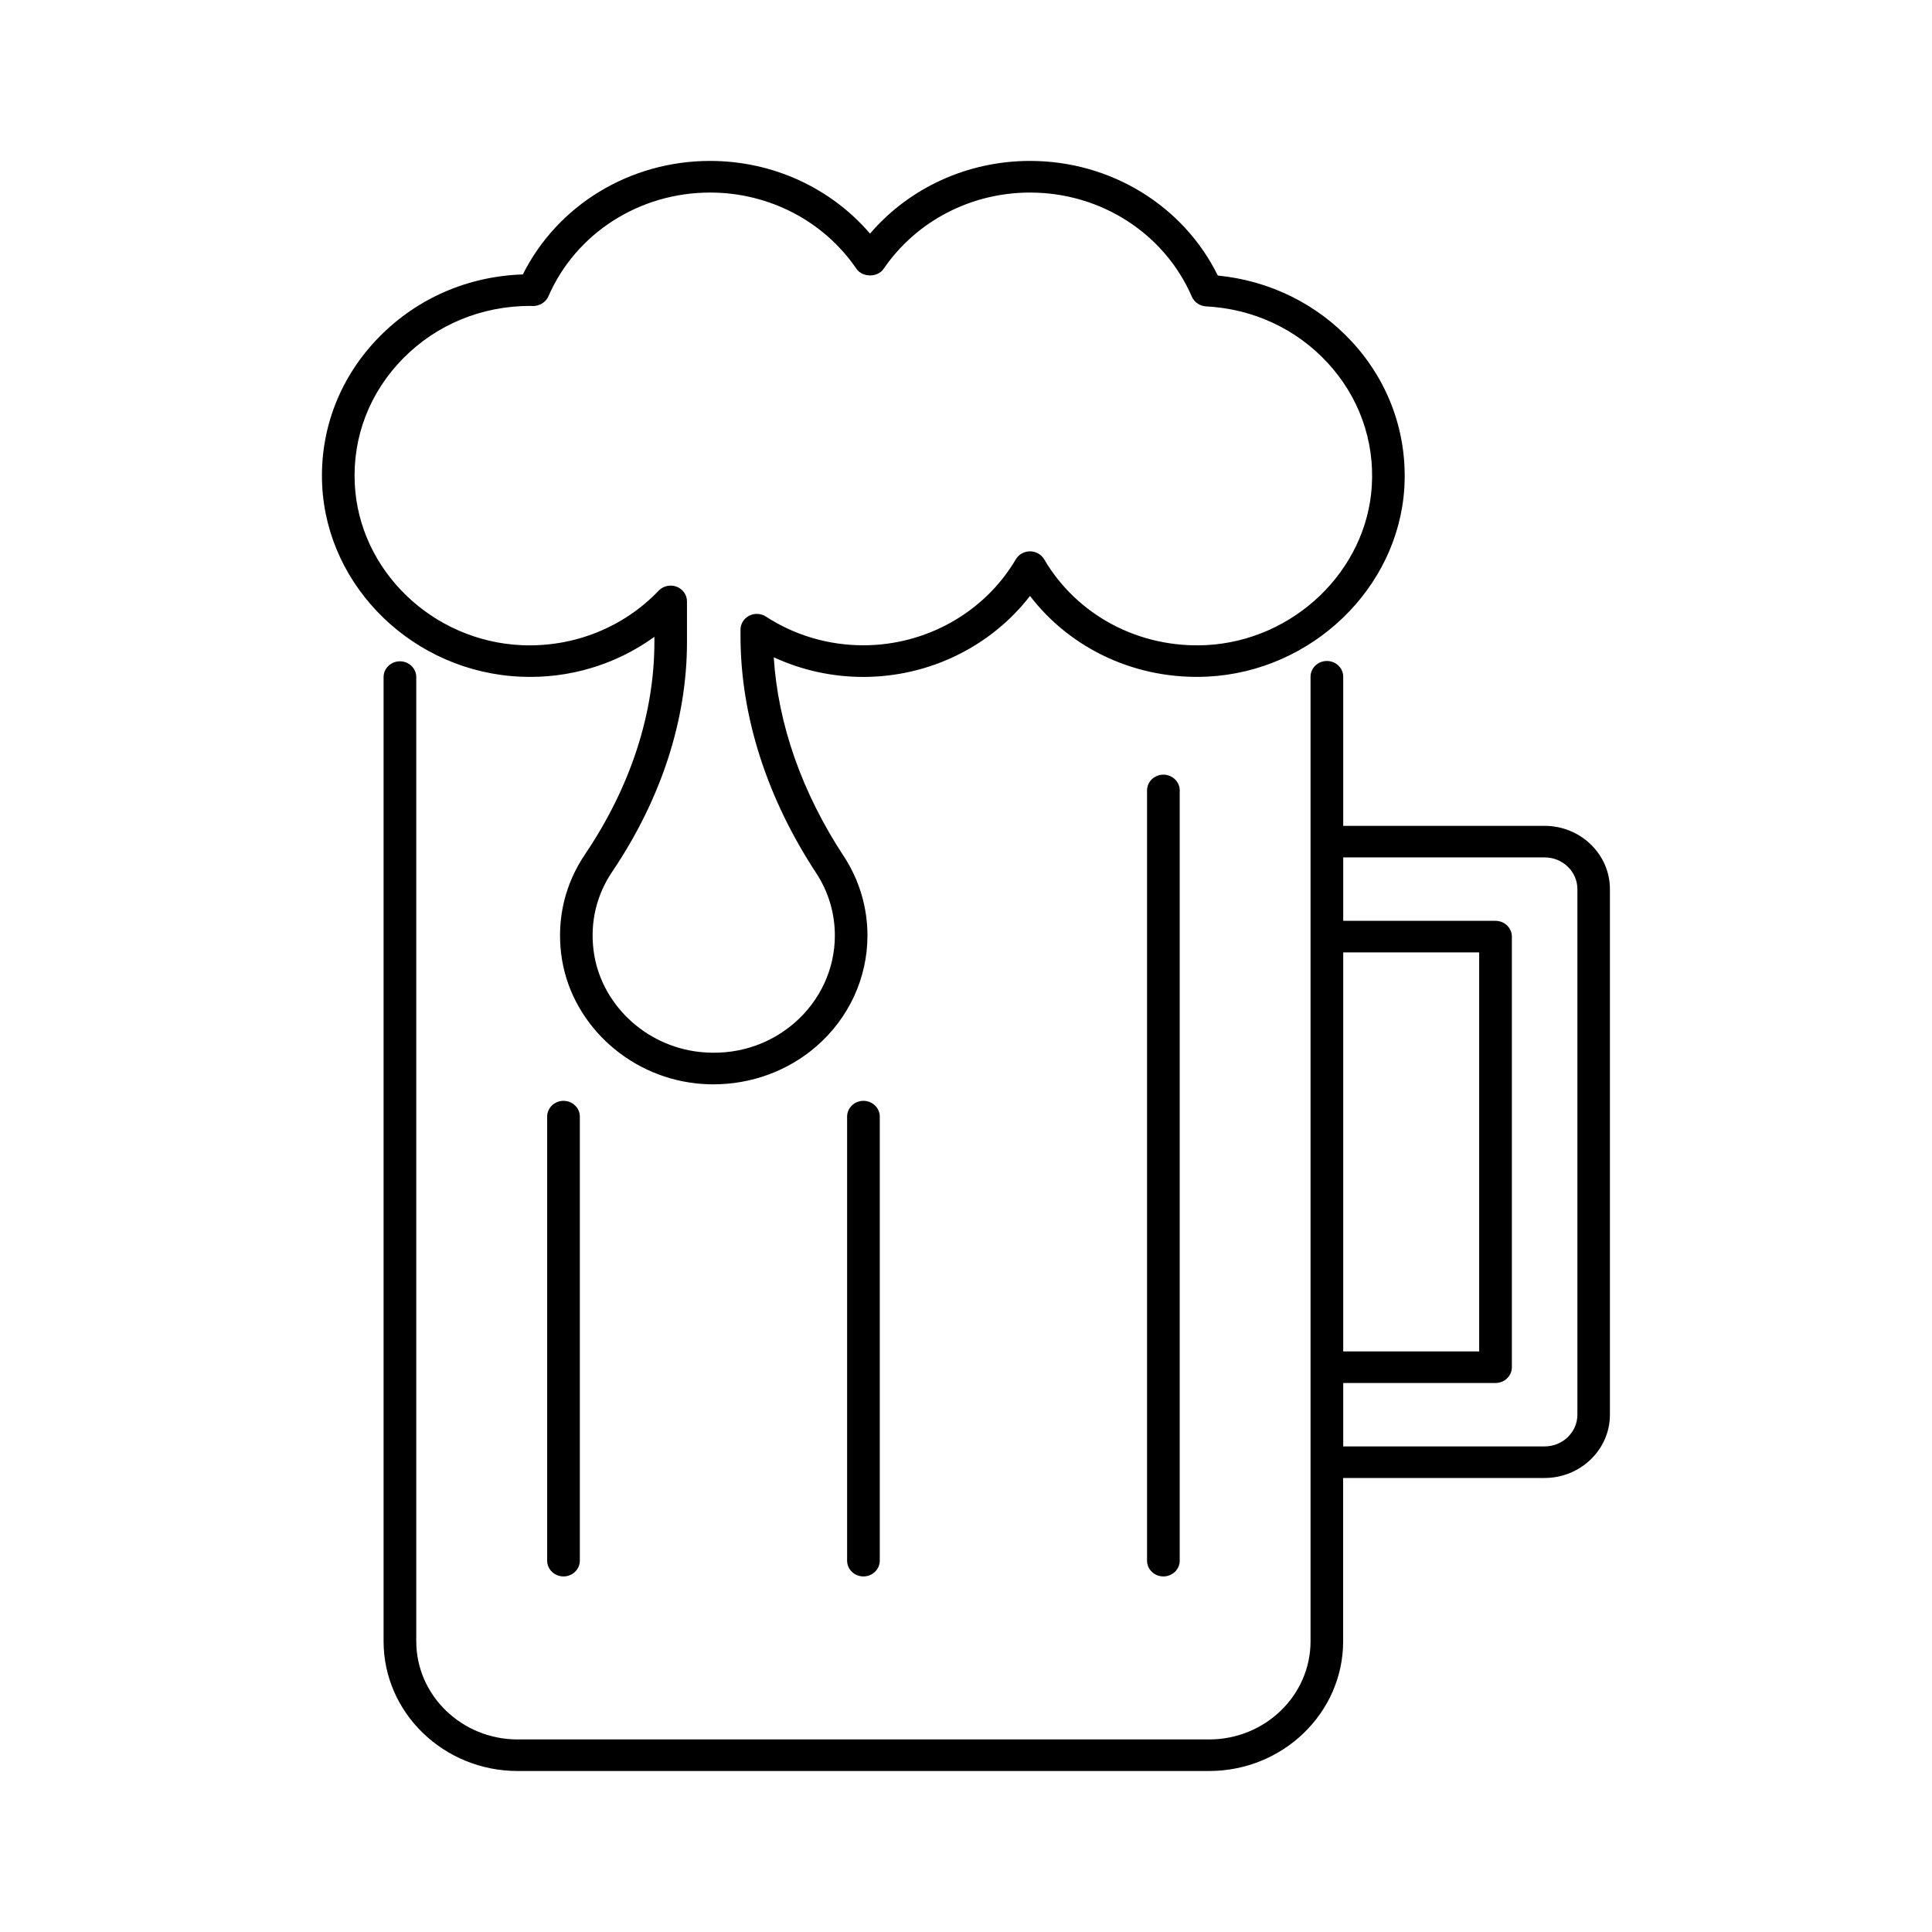
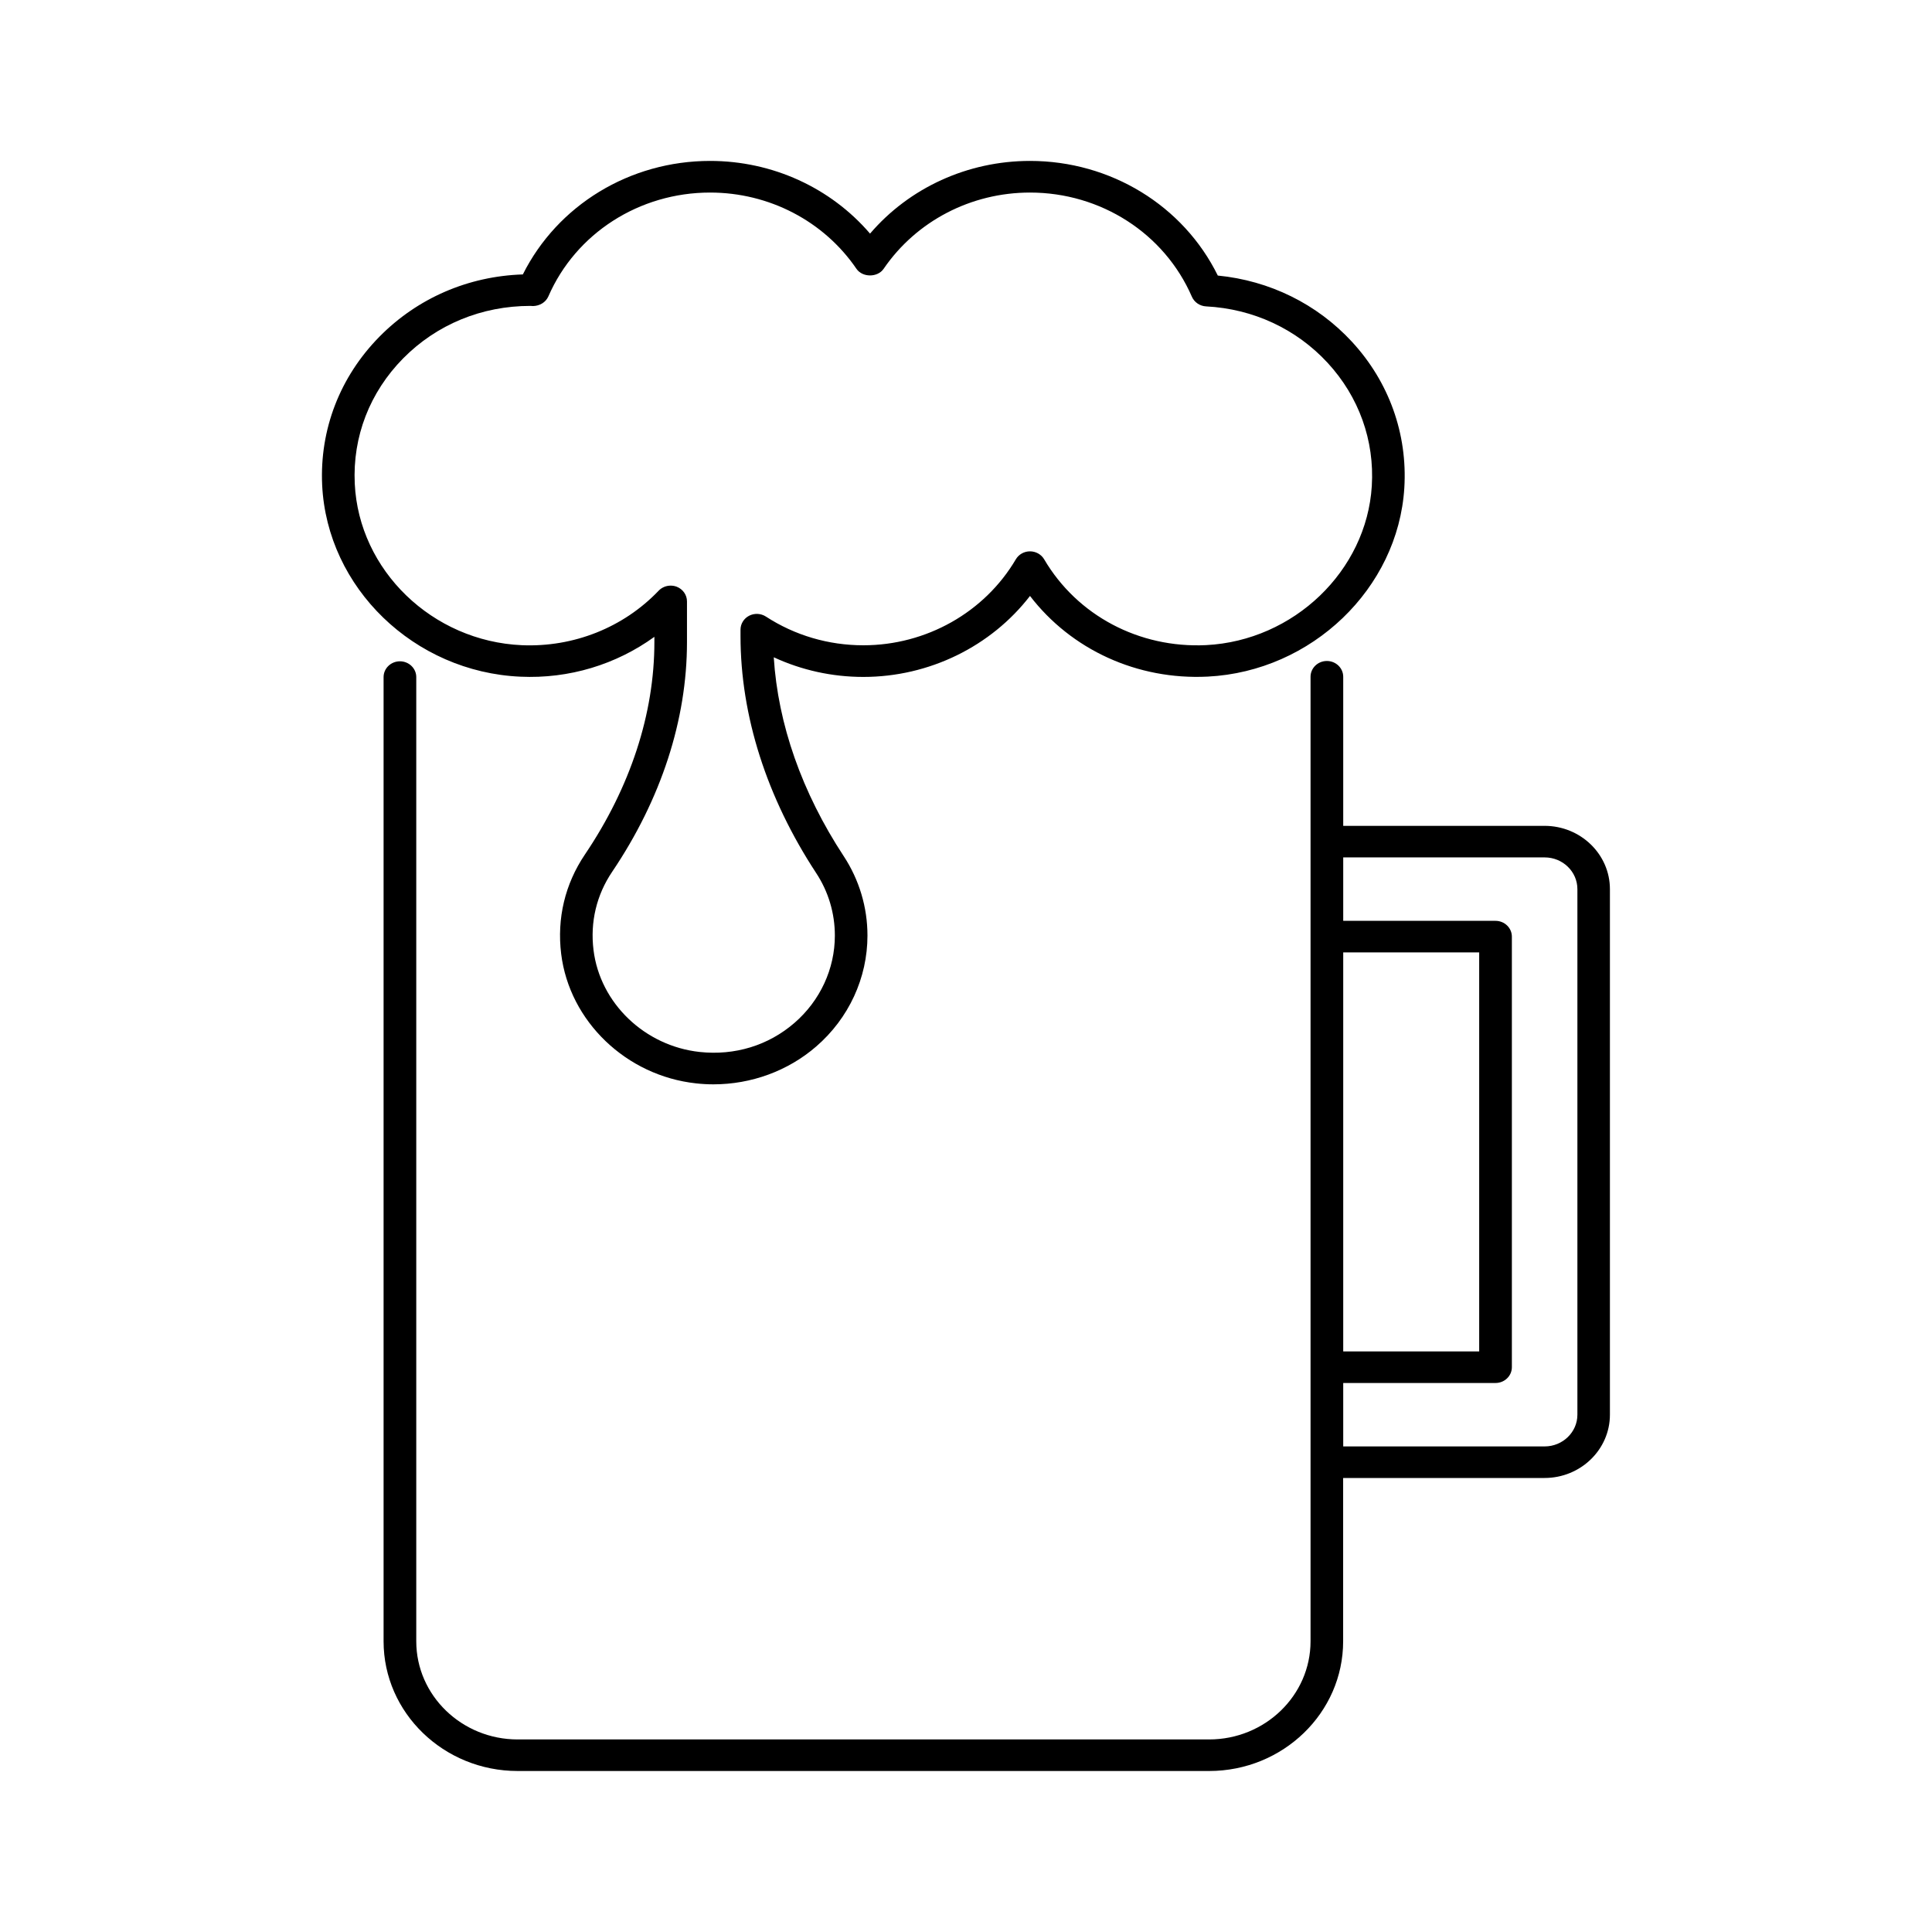
<svg xmlns="http://www.w3.org/2000/svg" id="a" viewBox="0 0 24 24">
  <path d="M8.129,7.911v.066c0,.889-.298,1.801-.863,2.638-.247,.366-.349,.793-.295,1.234,.103,.839,.809,1.515,1.676,1.609,.072,.008,.143,.012,.215,.012,.47,0,.926-.166,1.277-.47,.405-.35,.637-.852,.637-1.378,0-.351-.102-.693-.296-.988-.518-.789-.816-1.638-.868-2.469,.346,.16,.724,.244,1.113,.244,.818,0,1.586-.379,2.07-1.006,.513,.668,1.333,1.046,2.208,1.002,1.292-.065,2.365-1.095,2.442-2.344,.041-.671-.19-1.316-.65-1.815-.435-.471-1.023-.76-1.667-.823-.428-.869-1.331-1.424-2.333-1.424-.774,0-1.499,.333-1.987,.903-.489-.57-1.213-.903-1.987-.903-.997,0-1.895,.549-2.326,1.41-.679,.022-1.308,.294-1.78,.772-.492,.499-.745,1.154-.713,1.844,.061,1.277,1.142,2.323,2.463,2.381,.604,.028,1.189-.151,1.664-.495Zm-3.722-1.903c-.028-.583,.186-1.135,.601-1.556,.415-.42,.974-.652,1.581-.652h.002l.03,.002c.084-.002,.158-.046,.191-.12,.341-.784,1.13-1.29,2.009-1.29,.733,0,1.413,.354,1.818,.947,.075,.11,.263,.11,.338,0,.406-.593,1.085-.947,1.818-.947,.881,0,1.67,.508,2.011,1.294,.03,.069,.099,.116,.176,.12,.584,.03,1.121,.279,1.511,.702,.388,.421,.583,.964,.548,1.53-.065,1.053-.969,1.921-2.059,1.976-.83,.04-1.6-.367-2.011-1.066-.036-.061-.103-.099-.176-.099s-.14,.038-.176,.099c-.388,.659-1.113,1.068-1.894,1.068-.433,0-.851-.123-1.211-.357-.062-.04-.142-.044-.208-.01-.066,.034-.107,.101-.107,.173v.08c0,.989,.325,2.006,.939,2.942,.153,.232,.233,.501,.233,.778,0,.414-.183,.809-.502,1.085-.323,.28-.741,.408-1.177,.361-.683-.074-1.238-.606-1.319-1.266-.043-.348,.037-.684,.232-.973,.608-.901,.929-1.887,.929-2.852v-.506c0-.081-.051-.153-.129-.183-.024-.009-.049-.013-.074-.013-.055,0-.11,.022-.149,.063-.437,.458-1.057,.704-1.699,.677-1.113-.049-2.025-.93-2.076-2.007Z" fill="currentColor" />
-   <path d="M6.797,13.871v5.516c0,.108,.091,.196,.203,.196s.203-.088,.203-.196v-5.516c0-.108-.091-.196-.203-.196s-.203,.088-.203,.196Z" fill="currentColor" />
-   <path d="M10.523,13.871v5.516c0,.108,.091,.196,.203,.196s.203-.088,.203-.196v-5.516c0-.108-.091-.196-.203-.196s-.203,.088-.203,.196Z" fill="currentColor" />
-   <path d="M14.249,9.819v9.568c0,.108,.091,.196,.203,.196s.203-.088,.203-.196V9.819c0-.108-.091-.196-.203-.196s-.203,.088-.203,.196Z" fill="currentColor" />
  <path d="M19.188,10.259h-2.502v-1.852c0-.108-.091-.196-.203-.196s-.203,.088-.203,.196v11.982c0,.672-.565,1.219-1.26,1.219H6.431c-.695,0-1.26-.547-1.26-1.219V8.411c0-.108-.091-.196-.203-.196s-.203,.088-.203,.196v11.978c0,.888,.747,1.611,1.665,1.611H15.02c.918,0,1.665-.723,1.665-1.611v-2.029h2.502c.448,0,.812-.353,.812-.786v-6.529c0-.433-.364-.786-.812-.786Zm-2.502,1.572h1.689v4.957h-1.689v-4.957Zm2.909,5.743c0,.217-.183,.394-.407,.394h-2.502v-.788h1.892c.112,0,.203-.088,.203-.196v-5.349c0-.108-.091-.196-.203-.196h-1.892v-.788h2.502c.225,0,.407,.177,.407,.394v6.529Z" fill="currentColor" />
</svg>